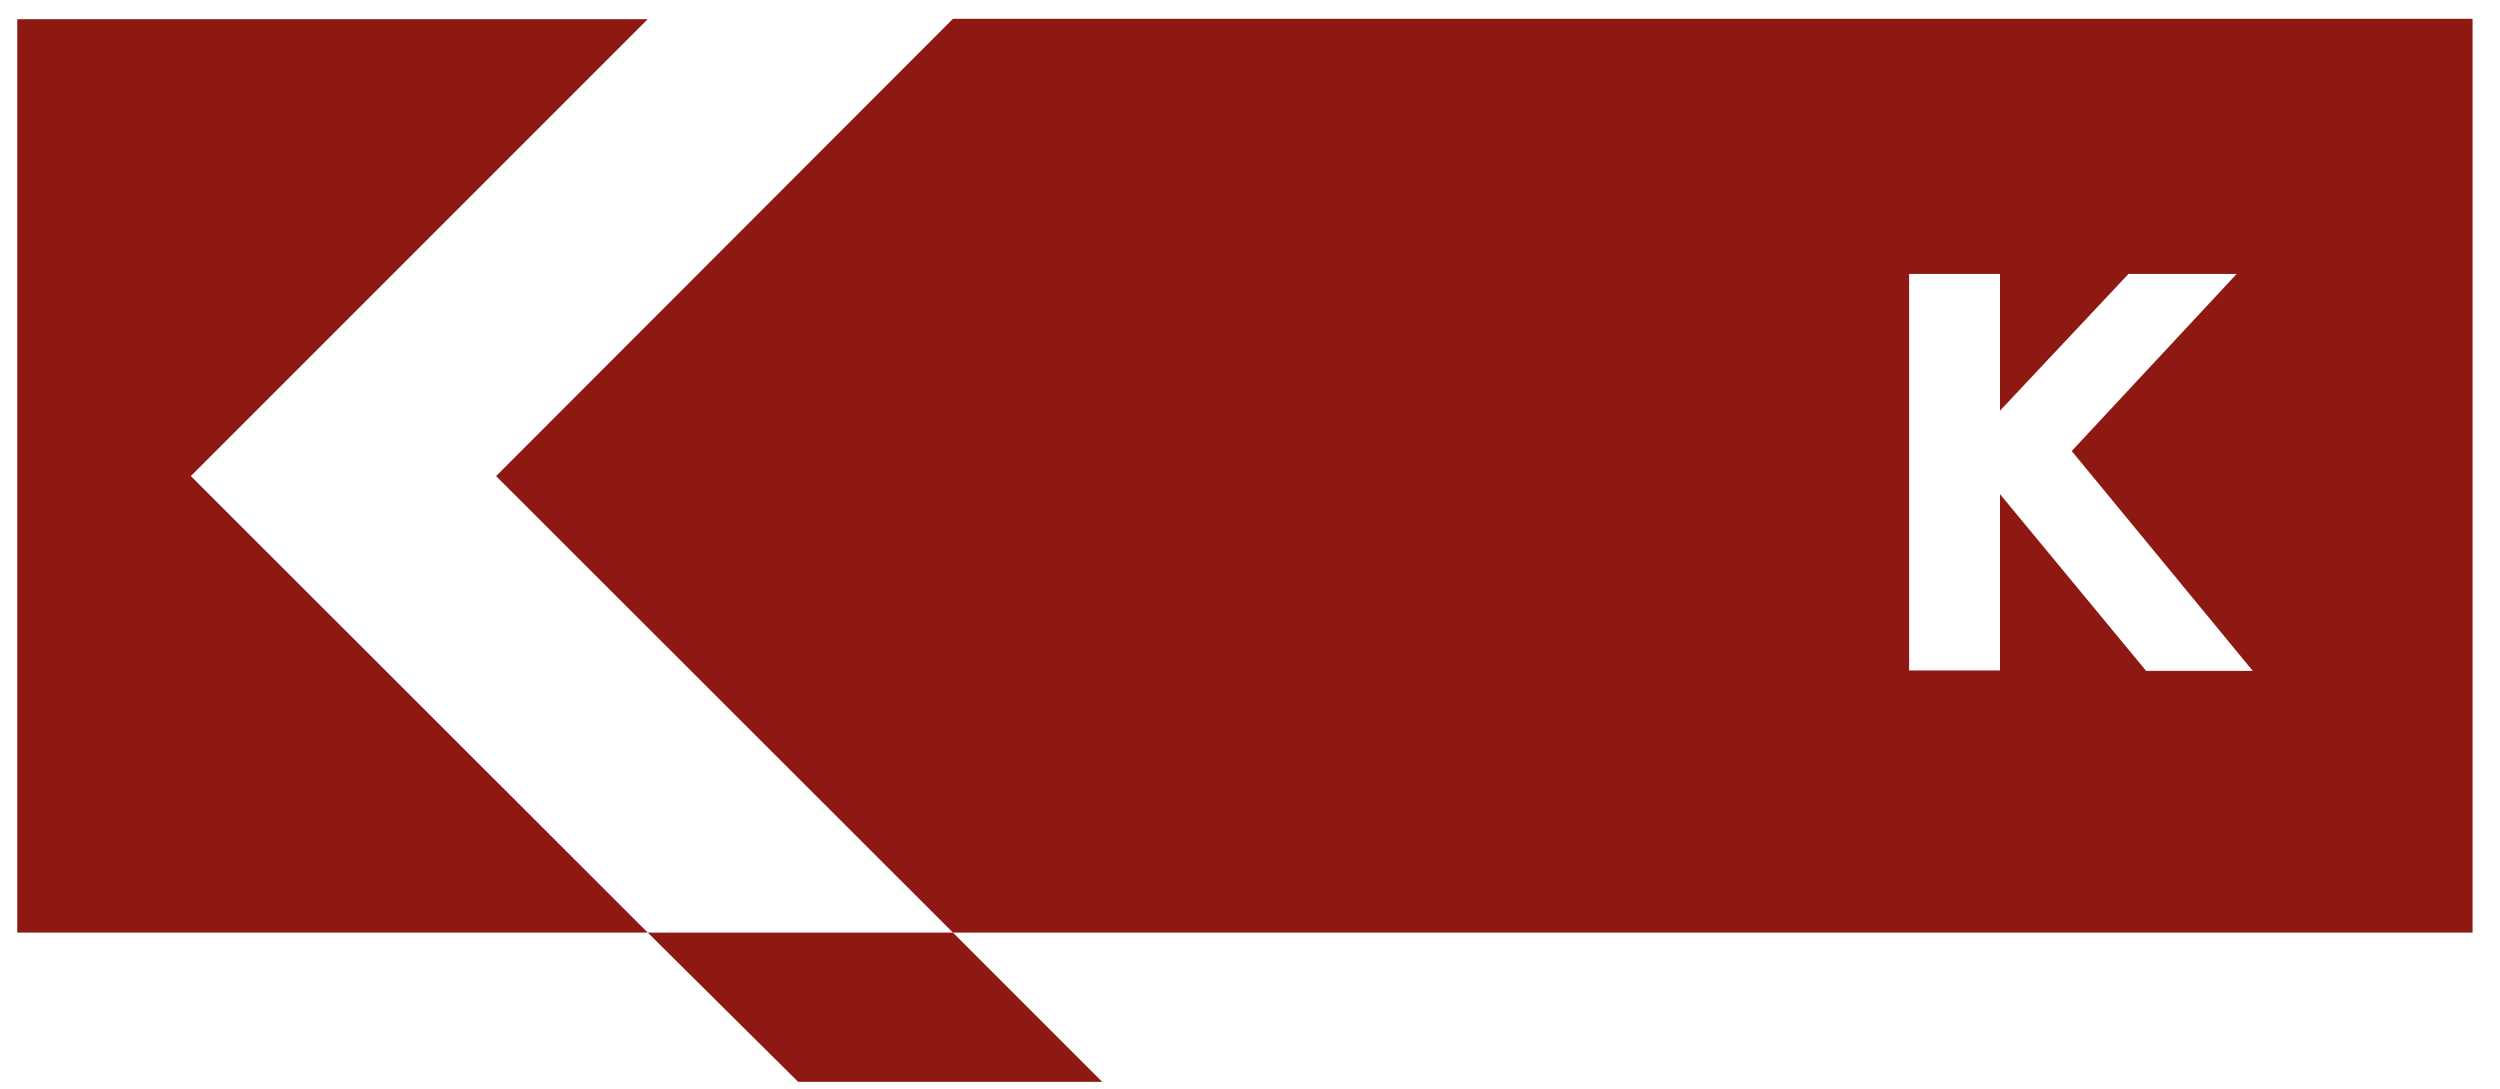
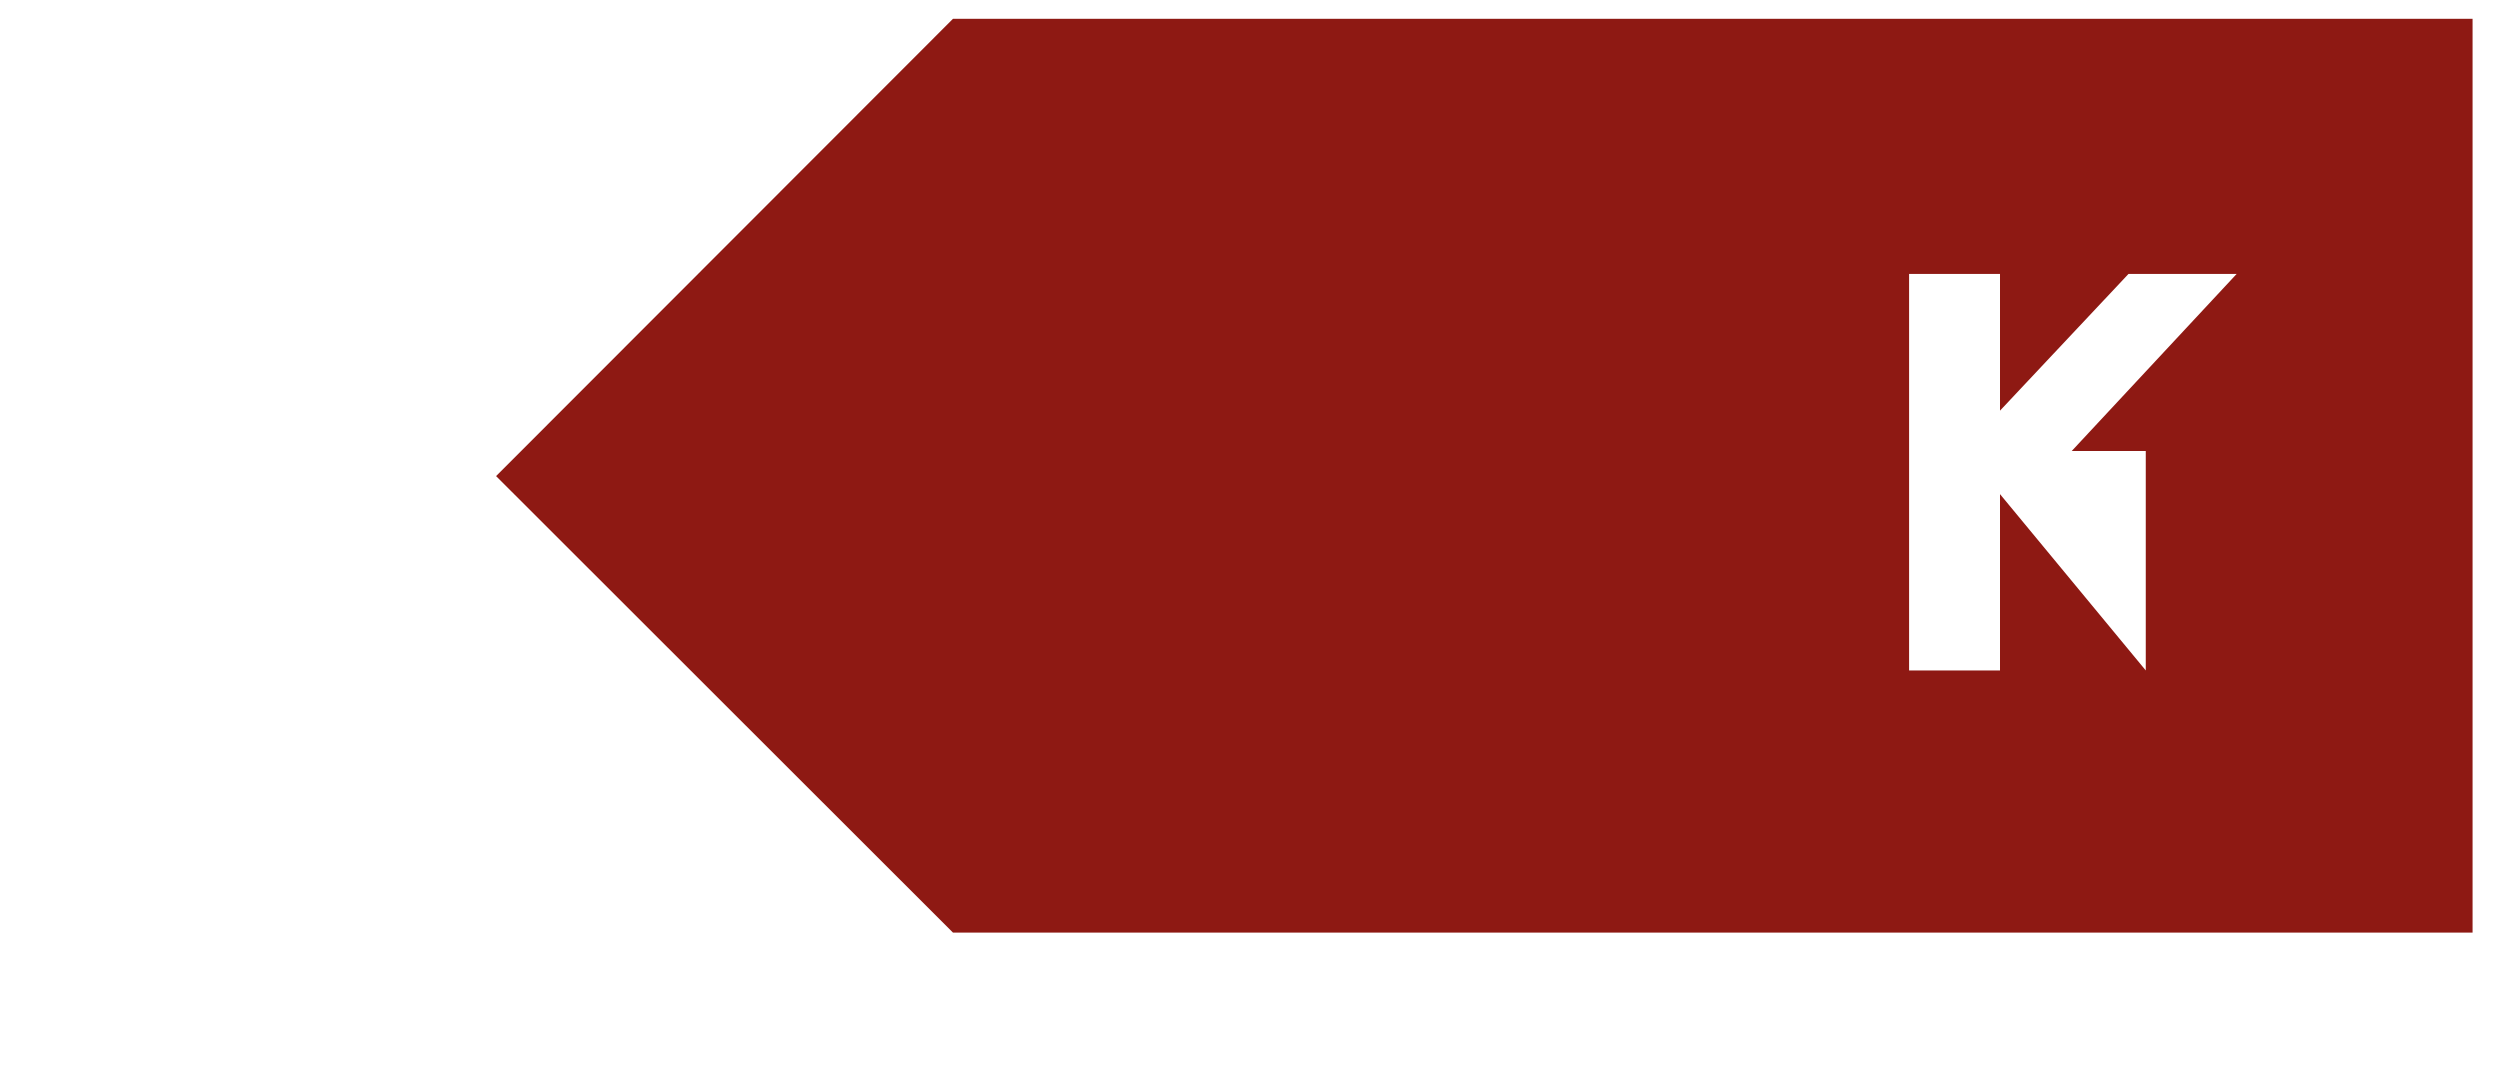
<svg xmlns="http://www.w3.org/2000/svg" version="1.1" id="Layer_1" x="0px" y="0px" viewBox="0 0 638 278" style="enable-background:new 0 0 638 278;" xml:space="preserve">
  <style type="text/css">
	.st0{filter:url(#AI_Shadow_1);}
	.st1{fill:#8E1913;}
</style>
  <filter filterUnits="objectBoundingBox" id="AI_Shadow_1">
    <feGaussianBlur in="SourceAlpha" result="blur" stdDeviation="2" />
    <feOffset dx="4" dy="4" in="blur" result="offsetBlurredAlpha" />
    <feMerge>
      <feMergeNode in="offsetBlurredAlpha" />
      <feMergeNode in="SourceGraphic" />
    </feMerge>
  </filter>
  <g class="st0">
-     <polygon class="st1" points="161.3,0.9 0.4,0.9 0.4,234 161.3,234 44.7,117.5  " />
-     <polygon class="st1" points="199.7,272.1 277.3,272.1 239.2,234 161.3,234  " />
-     <path class="st1" d="M239.2,0.8L122.6,117.5L239.2,234L627,234V0.8H239.2z M543.6,167.1l-37.2-45v45h-23.2V65.9h23.2v34.9   l32.8-34.9h27.6l-42.1,45.2l46.2,56.1H543.6z" />
+     <path class="st1" d="M239.2,0.8L122.6,117.5L239.2,234L627,234V0.8H239.2z M543.6,167.1l-37.2-45v45h-23.2V65.9h23.2v34.9   l32.8-34.9h27.6l-42.1,45.2H543.6z" />
  </g>
</svg>